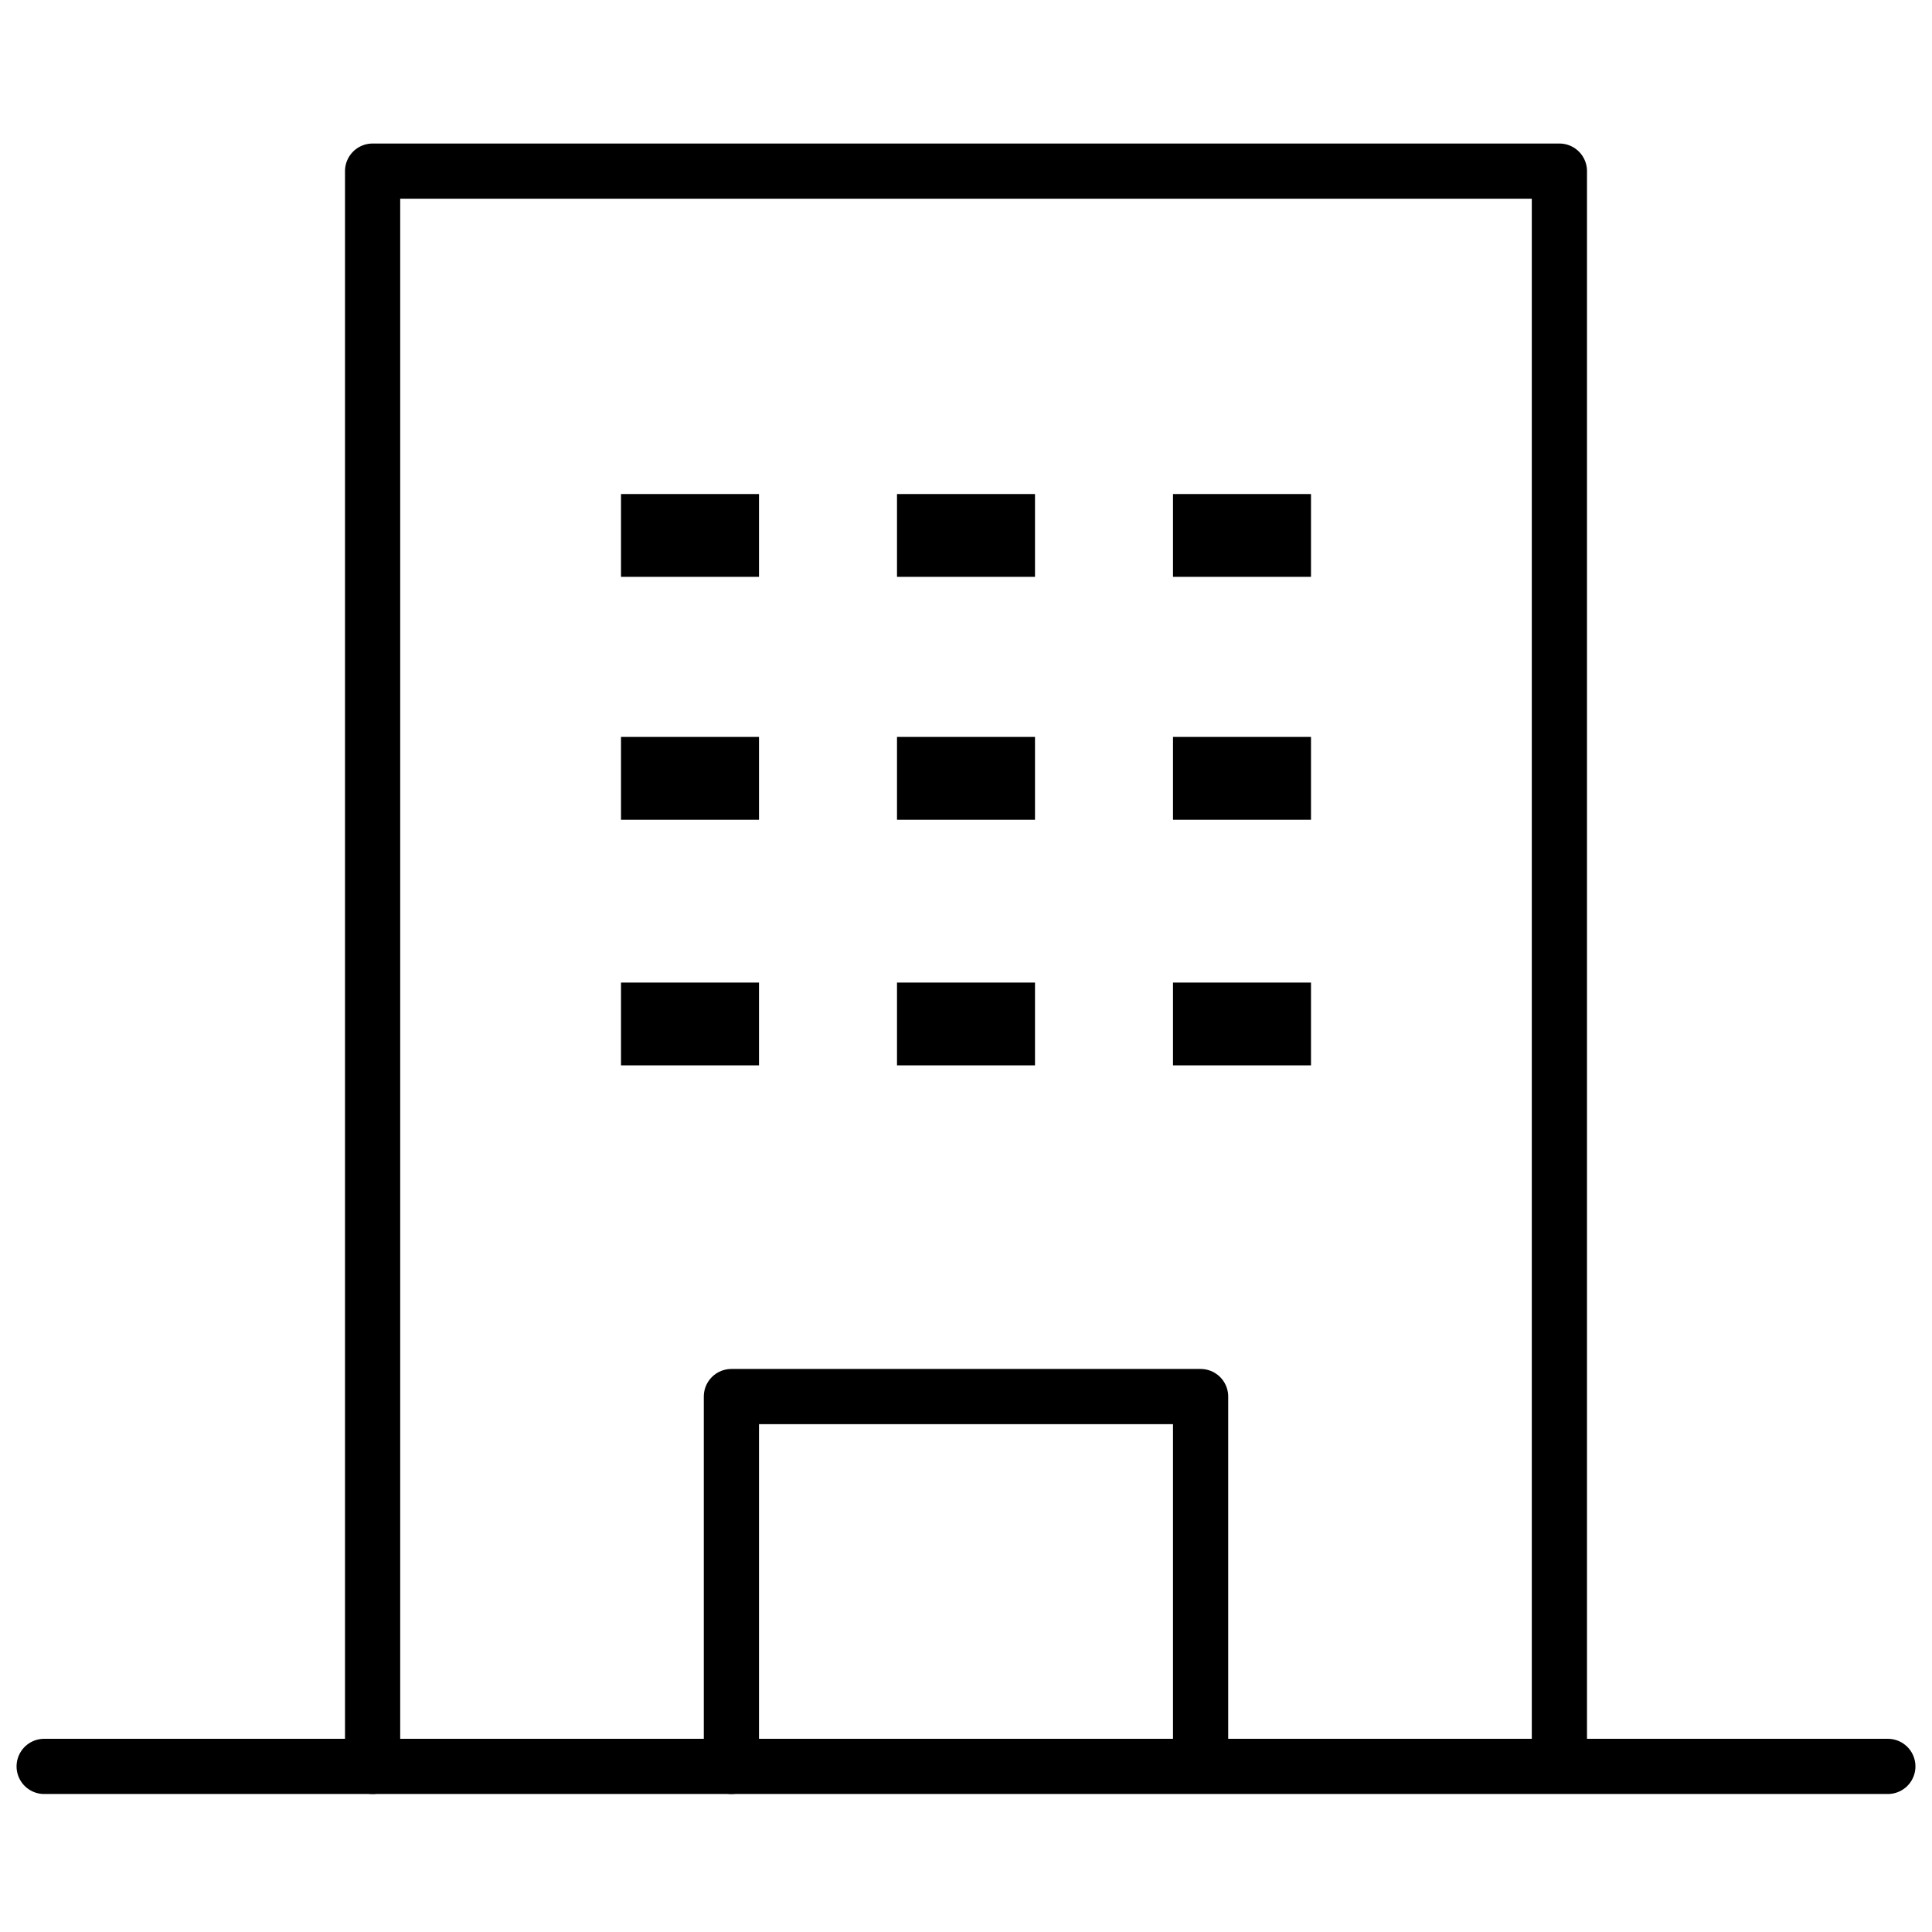
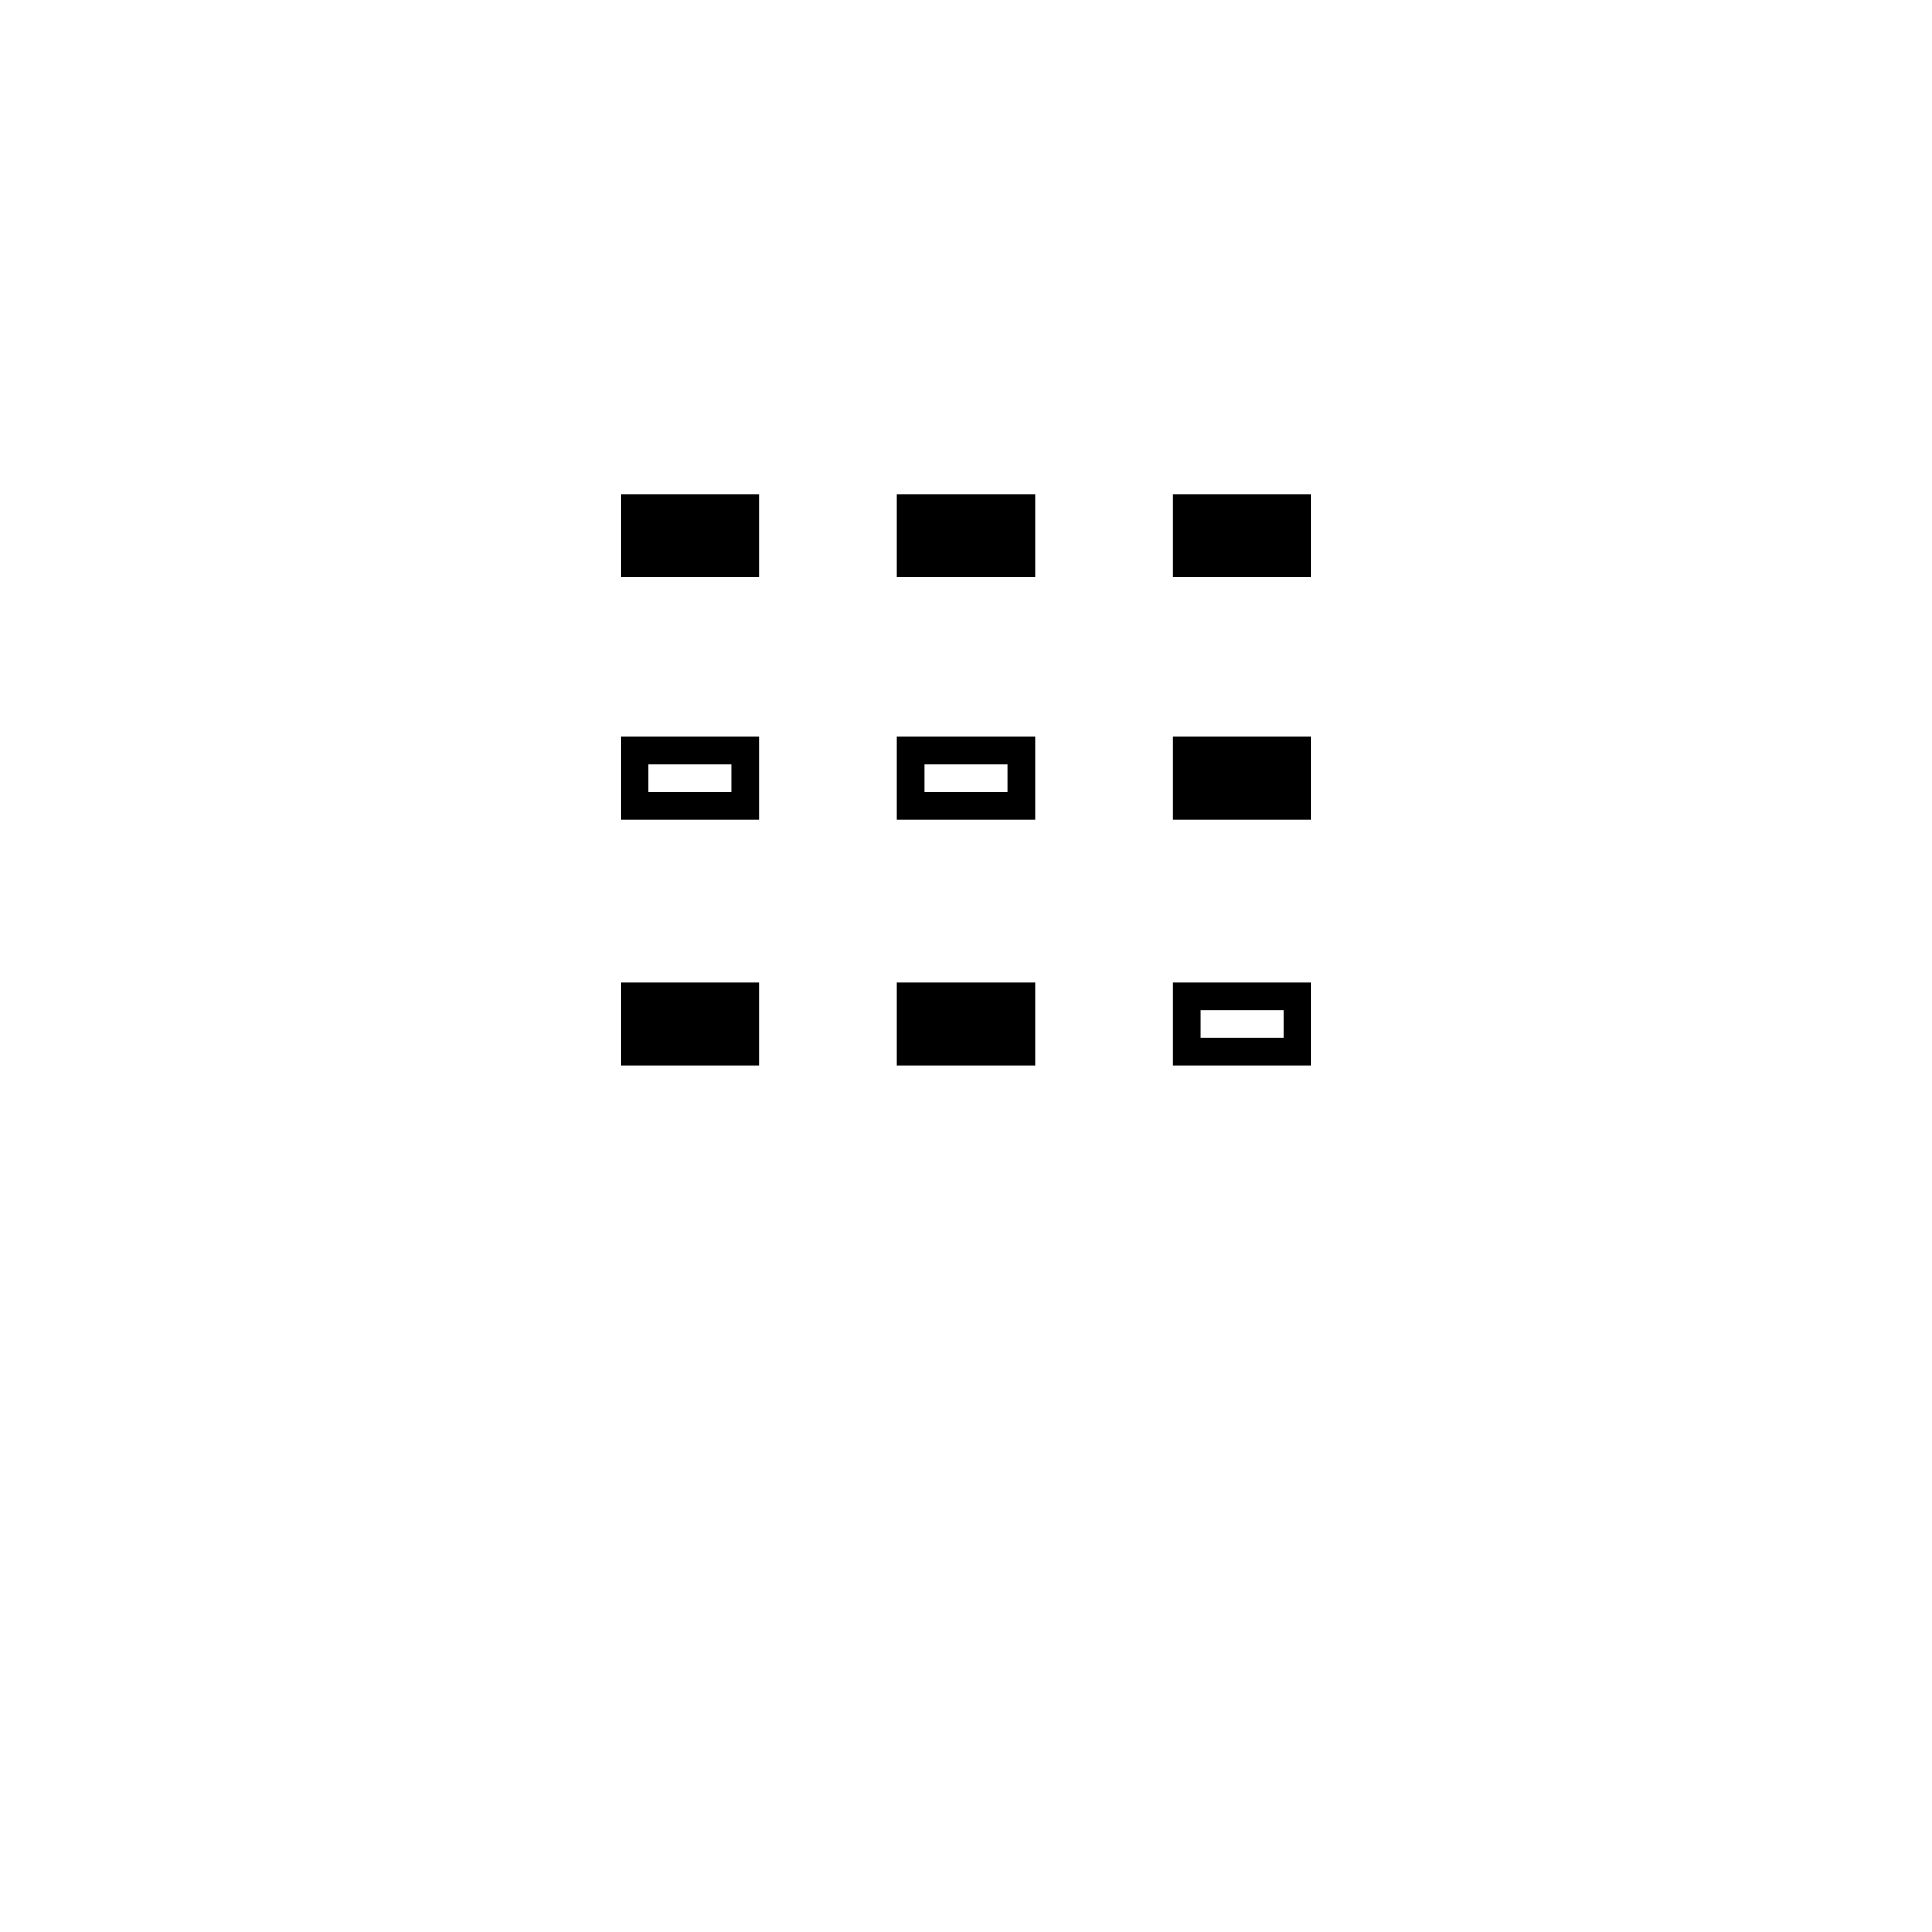
<svg xmlns="http://www.w3.org/2000/svg" xmlns:xlink="http://www.w3.org/1999/xlink" version="1.1" id="Laag_1" x="0px" y="0px" viewBox="0 0 70 70" style="enable-background:new 0 0 70 70;" xml:space="preserve">
  <style type="text/css">
	.st0{clip-path:url(#SVGID_2_);fill:none;stroke:#000000;stroke-width:2;stroke-linecap:round;stroke-linejoin:round;}
	.st1{fill:none;stroke:#000000;}
</style>
  <g>
    <g>
      <defs>
-         <rect id="SVGID_1_" x="0.6" y="5.2" width="68.8" height="59.8" />
-       </defs>
+         </defs>
      <clipPath id="SVGID_2_">
        <use xlink:href="#SVGID_1_" style="overflow:visible;" />
      </clipPath>
      <line class="st0" x1="1.6" y1="64" x2="68.4" y2="64" />
-       <polyline class="st0" points="13.5,64 13.5,6.2 56.5,6.2 56.5,63.5   " />
      <polyline class="st0" points="26.5,64 26.5,50.6 43.5,50.6 43.5,63.9   " />
    </g>
    <rect x="23" y="36.1" width="4" height="2" />
    <rect x="23" y="36.1" class="st1" width="4" height="2" />
-     <rect x="23" y="27.2" width="4" height="2" />
    <rect x="23" y="27.2" class="st1" width="4" height="2" />
    <rect x="23" y="18.4" width="4" height="2" />
    <rect x="23" y="18.4" class="st1" width="4" height="2" />
    <rect x="33" y="36.1" width="4" height="2" />
    <rect x="33" y="36.1" class="st1" width="4" height="2" />
-     <rect x="33" y="27.2" width="4" height="2" />
    <rect x="33" y="27.2" class="st1" width="4" height="2" />
    <rect x="33" y="18.4" width="4" height="2" />
    <rect x="33" y="18.4" class="st1" width="4" height="2" />
-     <rect x="43" y="36.1" width="4" height="2" />
    <rect x="43" y="36.1" class="st1" width="4" height="2" />
    <rect x="43" y="27.2" width="4" height="2" />
    <rect x="43" y="27.2" class="st1" width="4" height="2" />
    <rect x="43" y="18.4" width="4" height="2" />
    <rect x="43" y="18.4" class="st1" width="4" height="2" />
  </g>
</svg>